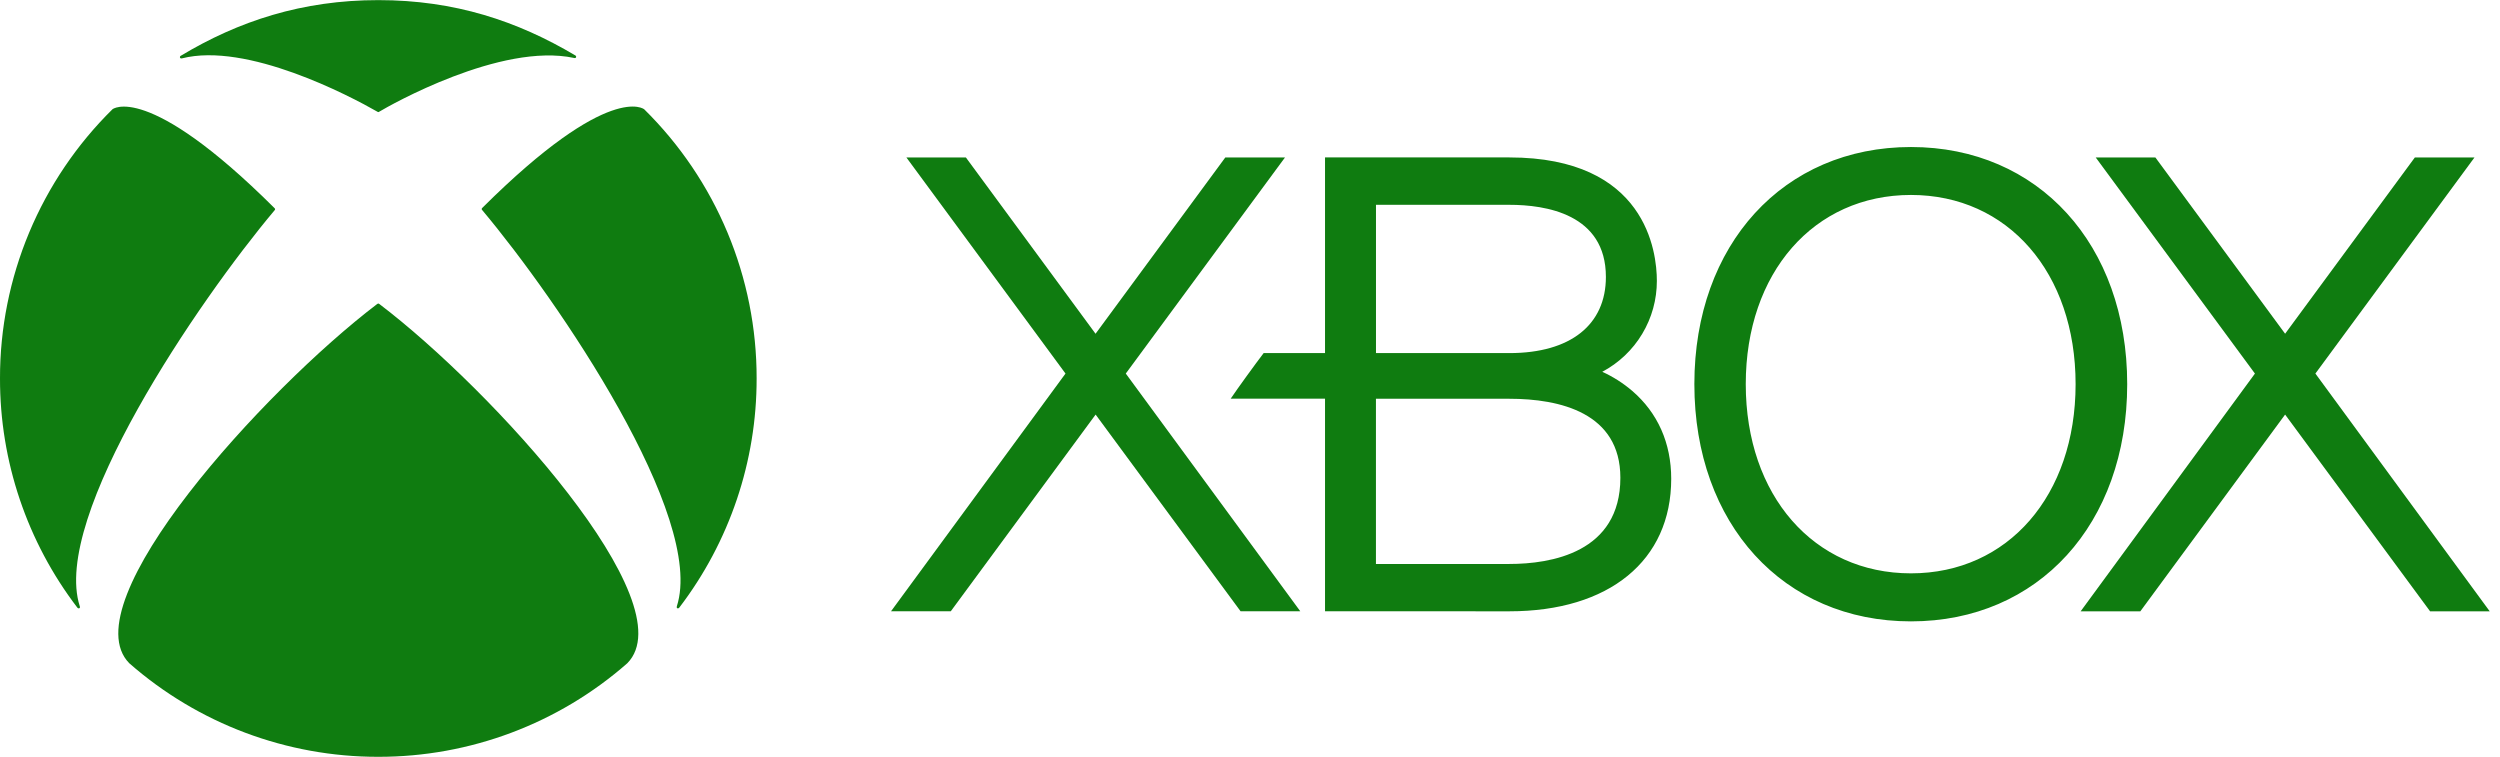
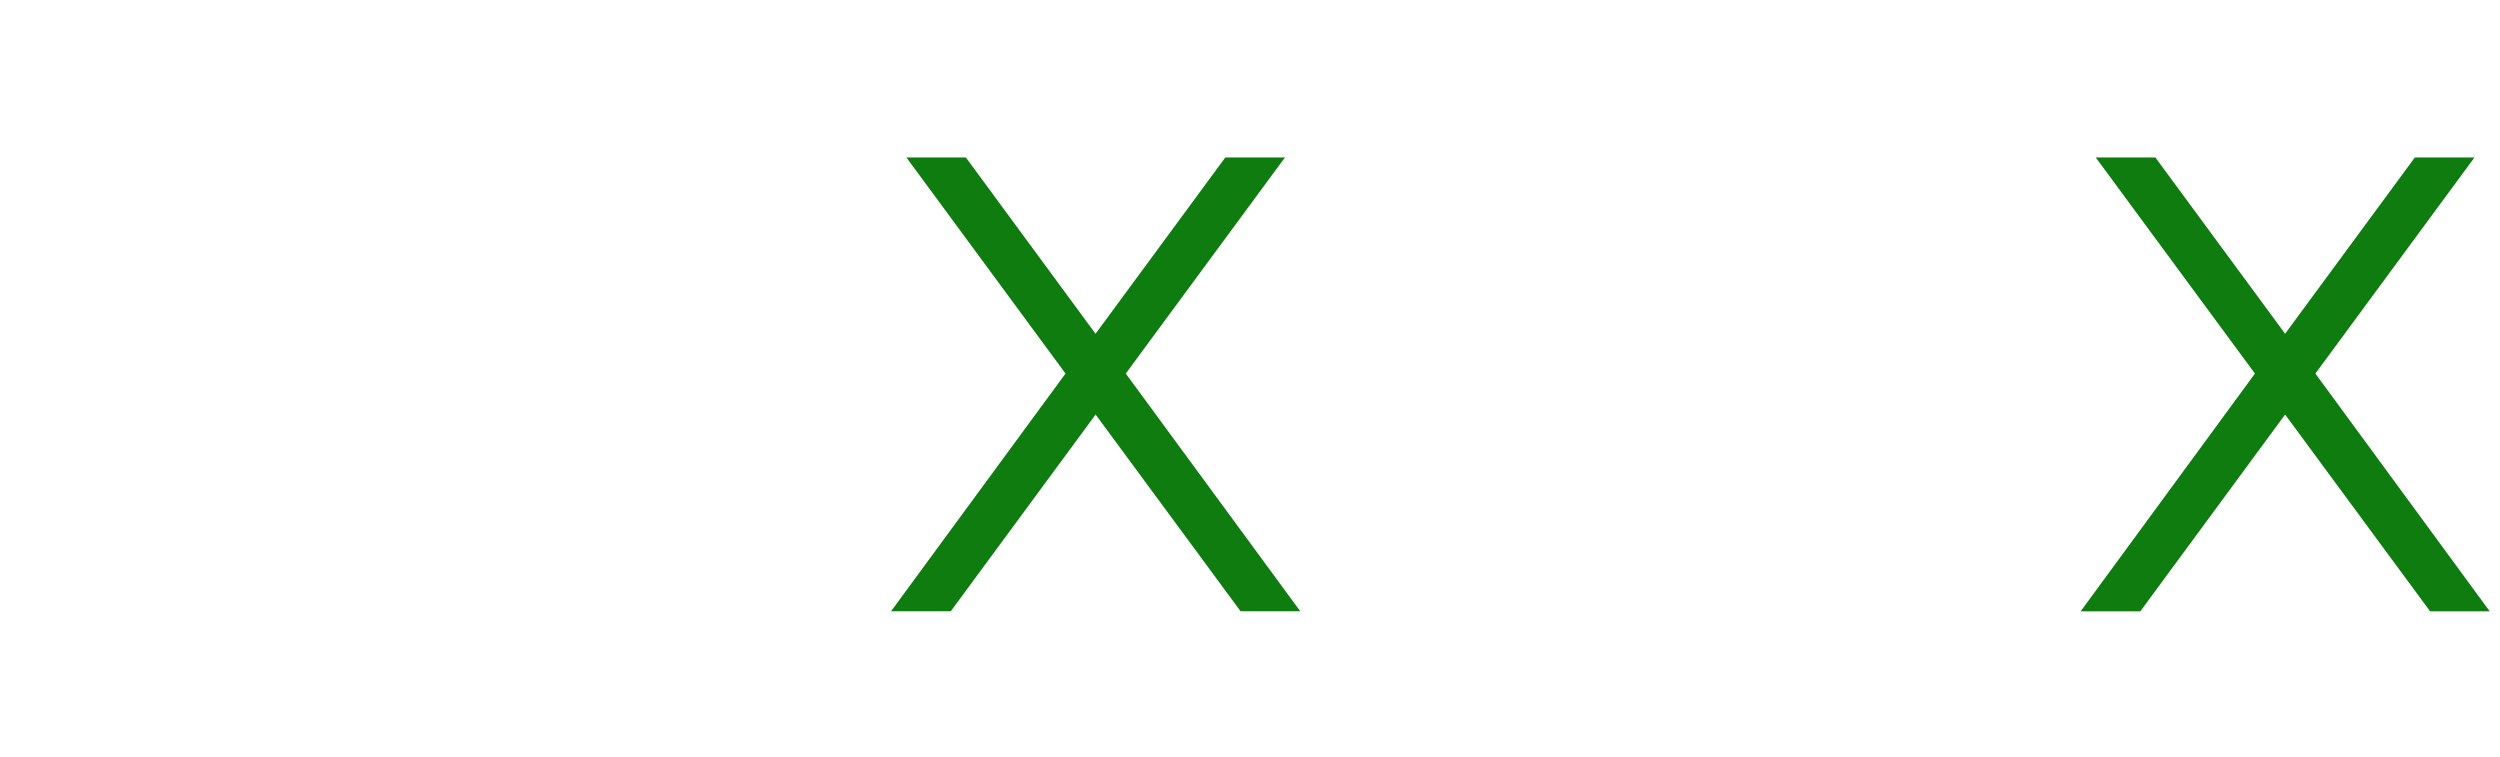
<svg xmlns="http://www.w3.org/2000/svg" width="109" height="33" viewBox="0 0 109 33" fill="none">
  <g clip-path="url(#clip0_9126_48652)">
    <path d="M105.953 26.655L99.631 18.075L93.317 26.655H90.715L98.315 16.288L91.374 6.866H93.975L99.631 14.551L105.287 6.866H107.887L100.951 16.287L108.553 26.655H105.953ZM56.692 26.651L49.084 16.287L56.025 6.866H53.423L47.766 14.552L42.113 6.866H39.519L46.456 16.287L38.849 26.651H41.454L47.769 18.075L54.089 26.651H56.692Z" fill="#0F7C10" />
-     <path d="M71.157 17.036C70.765 16.702 70.328 16.424 69.859 16.21C70.579 15.828 71.18 15.257 71.599 14.559C72.019 13.861 72.24 13.062 72.239 12.247C72.239 10.981 71.772 6.864 65.806 6.864H57.771V15.395H55.095C54.748 15.848 53.959 16.935 53.659 17.381H57.771V26.651L65.808 26.653C70.161 26.653 72.865 24.443 72.865 20.876C72.865 19.318 72.277 17.995 71.157 17.036ZM59.993 8.93H65.808C67.381 8.93 70.017 9.322 70.017 12.074C70.017 14.155 68.482 15.395 65.808 15.395H59.993V8.93ZM65.806 24.589H59.991V17.386H65.806C68.011 17.386 70.648 17.995 70.648 20.832C70.648 24.1 67.615 24.589 65.806 24.589ZM83.318 6.41C77.759 6.41 73.874 10.661 73.874 16.748C73.874 22.844 77.759 27.092 83.318 27.092C88.871 27.092 92.746 22.844 92.746 16.748C92.746 10.661 88.871 6.41 83.318 6.41ZM83.318 24.998C79.083 24.998 76.115 21.604 76.115 16.748C76.115 11.892 79.083 8.5 83.318 8.5C87.546 8.5 90.496 11.892 90.496 16.748C90.496 21.604 87.546 24.998 83.318 24.998ZM4.922 4.748L4.906 4.762C3.35 6.294 2.115 8.123 1.272 10.138C0.43 12.153 -0.003 14.316 1.53099e-05 16.5C-0.005 20.111 1.18 23.622 3.372 26.492C3.394 26.519 3.429 26.535 3.46 26.519C3.49 26.502 3.491 26.466 3.479 26.434C2.222 22.546 8.649 13.121 11.97 9.171C11.981 9.157 11.995 9.141 11.995 9.122C11.995 9.1 11.979 9.082 11.963 9.068C6.377 3.508 4.886 4.779 4.906 4.762M28.069 4.748L28.084 4.762C29.64 6.294 30.876 8.123 31.718 10.138C32.56 12.153 32.992 14.316 32.989 16.5C32.994 20.111 31.809 23.622 29.617 26.492C29.597 26.519 29.56 26.535 29.529 26.519C29.501 26.502 29.5 26.466 29.51 26.434C30.767 22.546 24.345 13.115 21.026 9.162C21.013 9.148 21.001 9.133 21.001 9.115C21.001 9.091 21.015 9.074 21.032 9.06C26.62 3.499 28.102 4.779 28.082 4.762M16.495 0.005C19.824 0.005 22.562 0.917 25.087 2.419C25.119 2.435 25.127 2.469 25.115 2.5C25.103 2.53 25.068 2.537 25.035 2.528C21.842 1.838 16.988 4.597 16.53 4.873C16.52 4.88 16.509 4.887 16.495 4.887C16.48 4.887 16.469 4.88 16.459 4.873C15.241 4.174 10.755 1.822 7.929 2.546C7.898 2.552 7.864 2.547 7.85 2.516C7.844 2.501 7.843 2.485 7.848 2.47C7.853 2.455 7.864 2.443 7.877 2.435C10.403 0.917 13.176 0.005 16.495 0.005ZM16.495 13.234C16.514 13.234 16.535 13.25 16.547 13.26C21.483 17.013 29.931 26.292 27.352 28.916L27.356 28.913L27.354 28.916H27.352C24.35 31.552 20.488 33.002 16.494 32.997C12.498 33.002 8.638 31.551 5.635 28.916C3.061 26.292 11.507 17.013 16.438 13.26C16.452 13.25 16.475 13.234 16.495 13.234Z" fill="#0F7C10" />
  </g>
  <defs>
    <clipPath id="clip0_9126_48652">
      <rect width="108.553" height="33" fill="white" />
    </clipPath>
  </defs>
</svg>